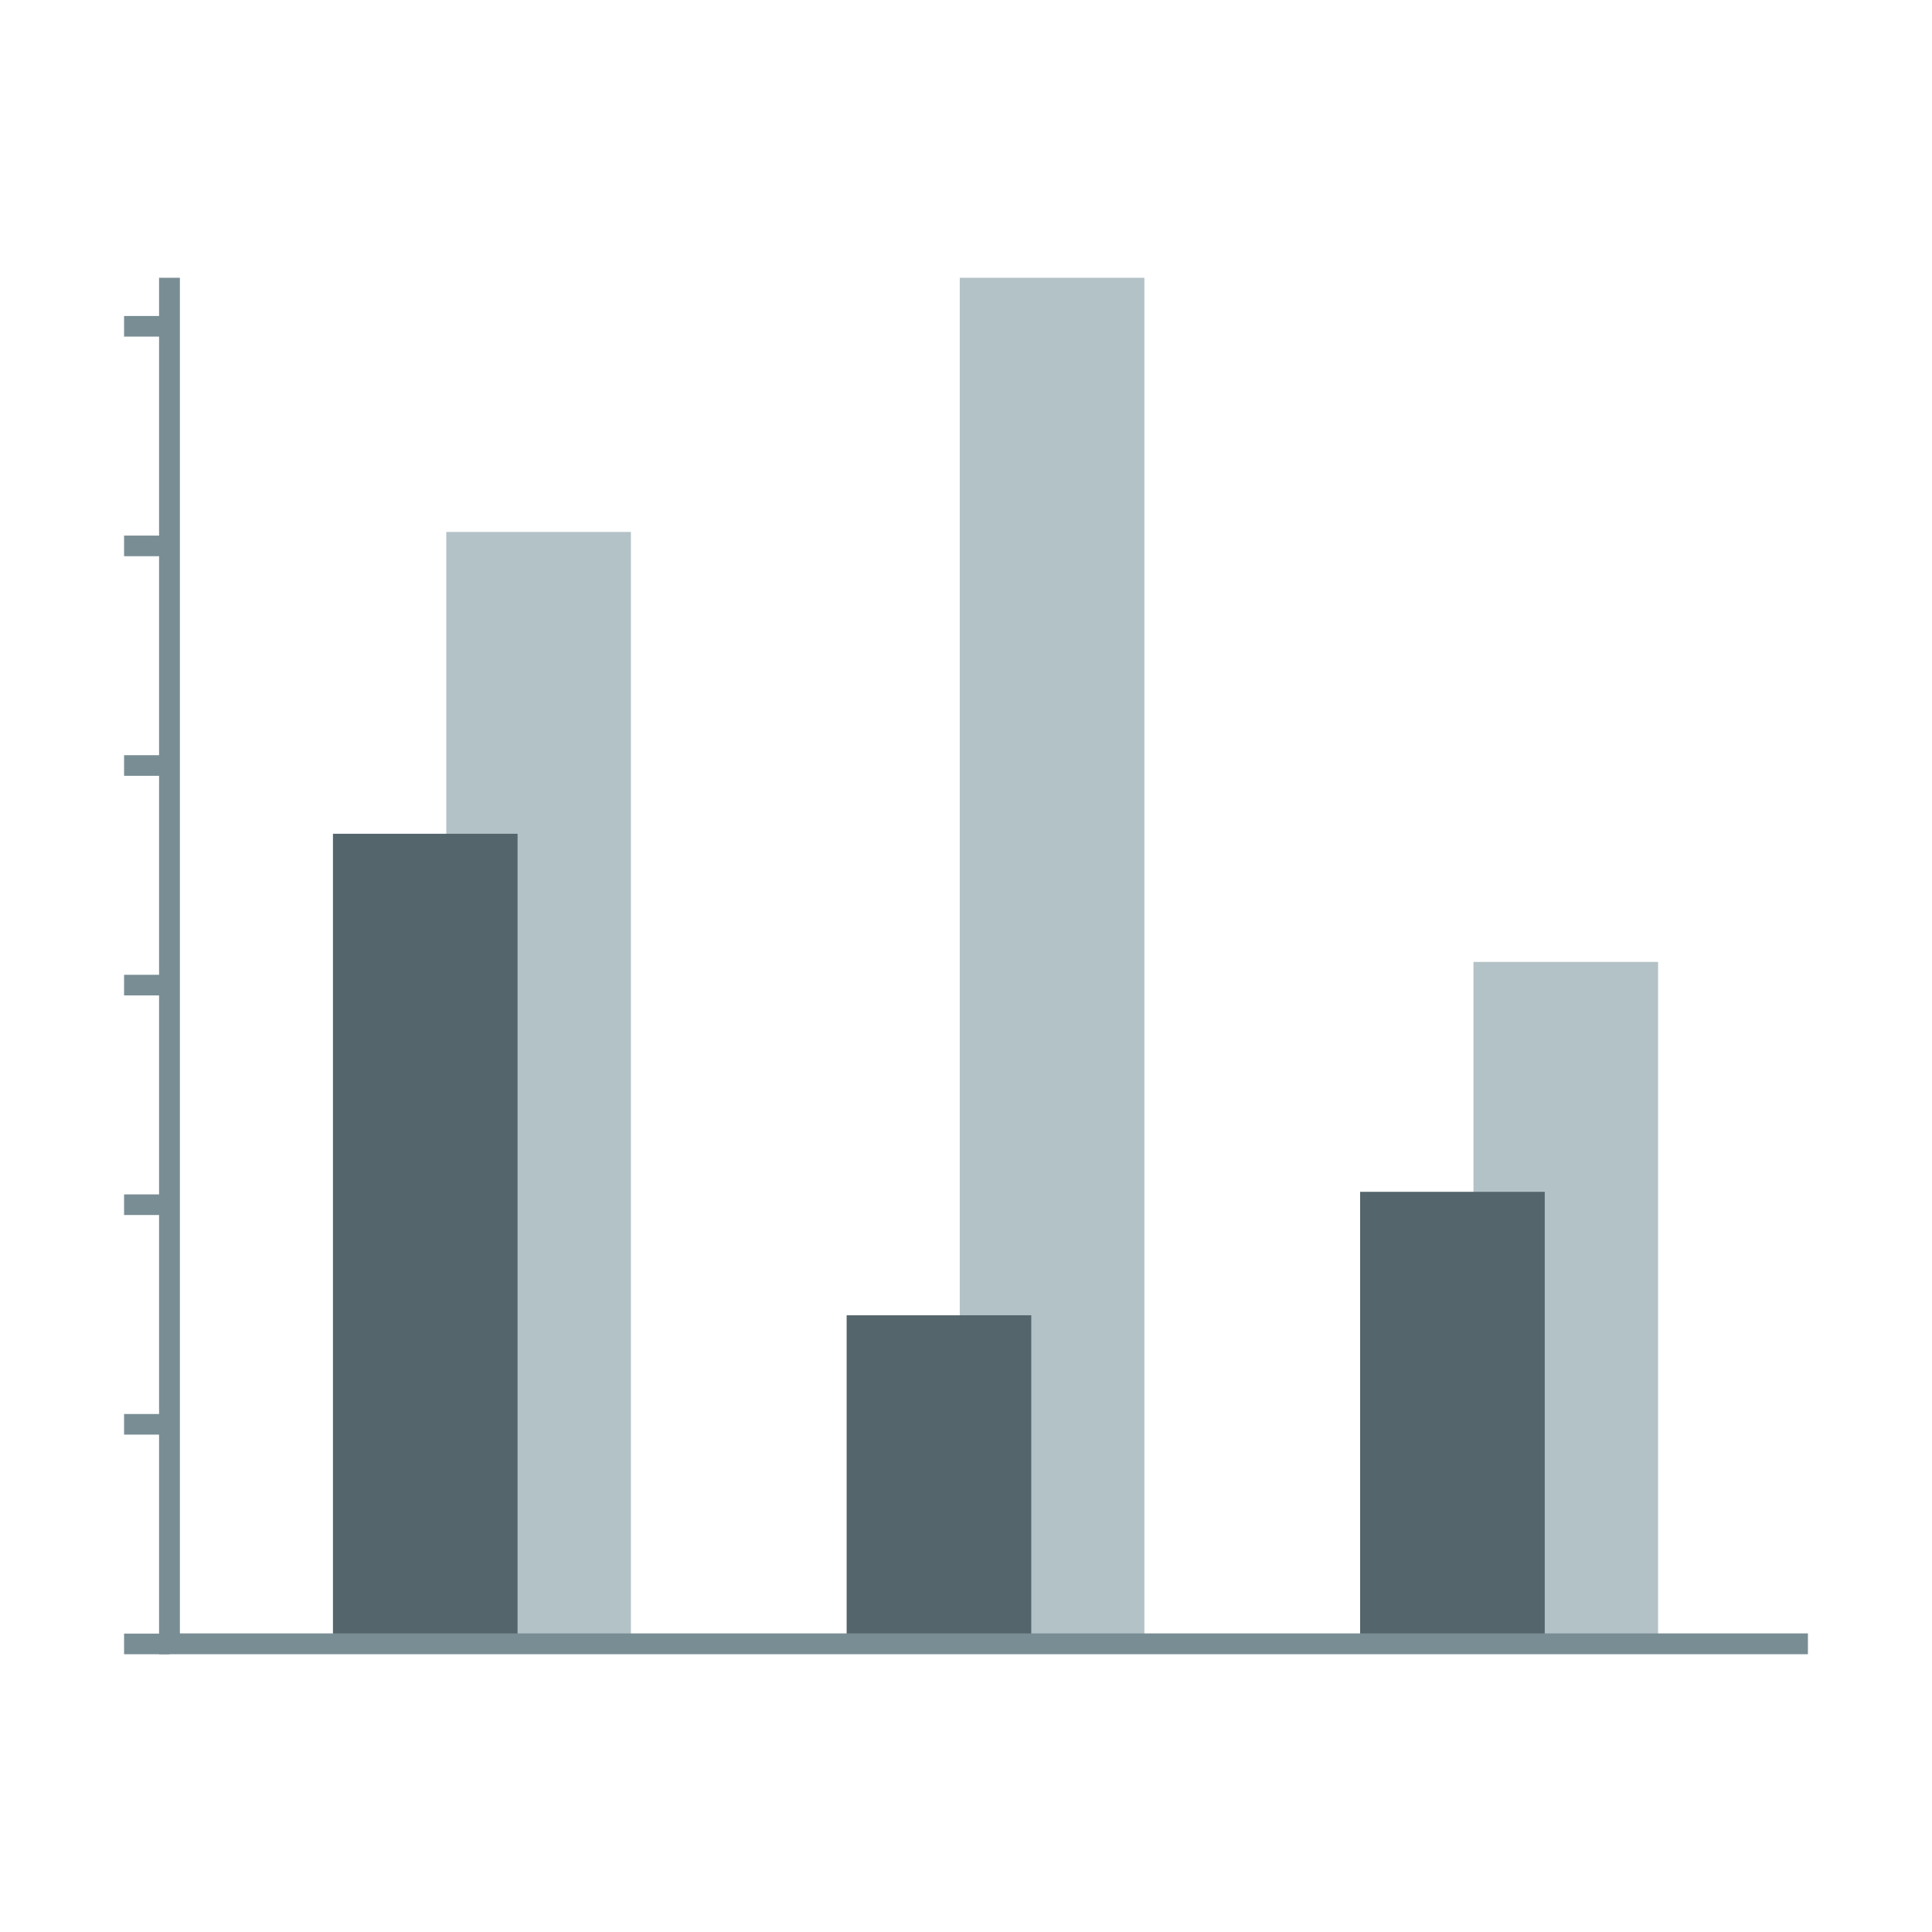
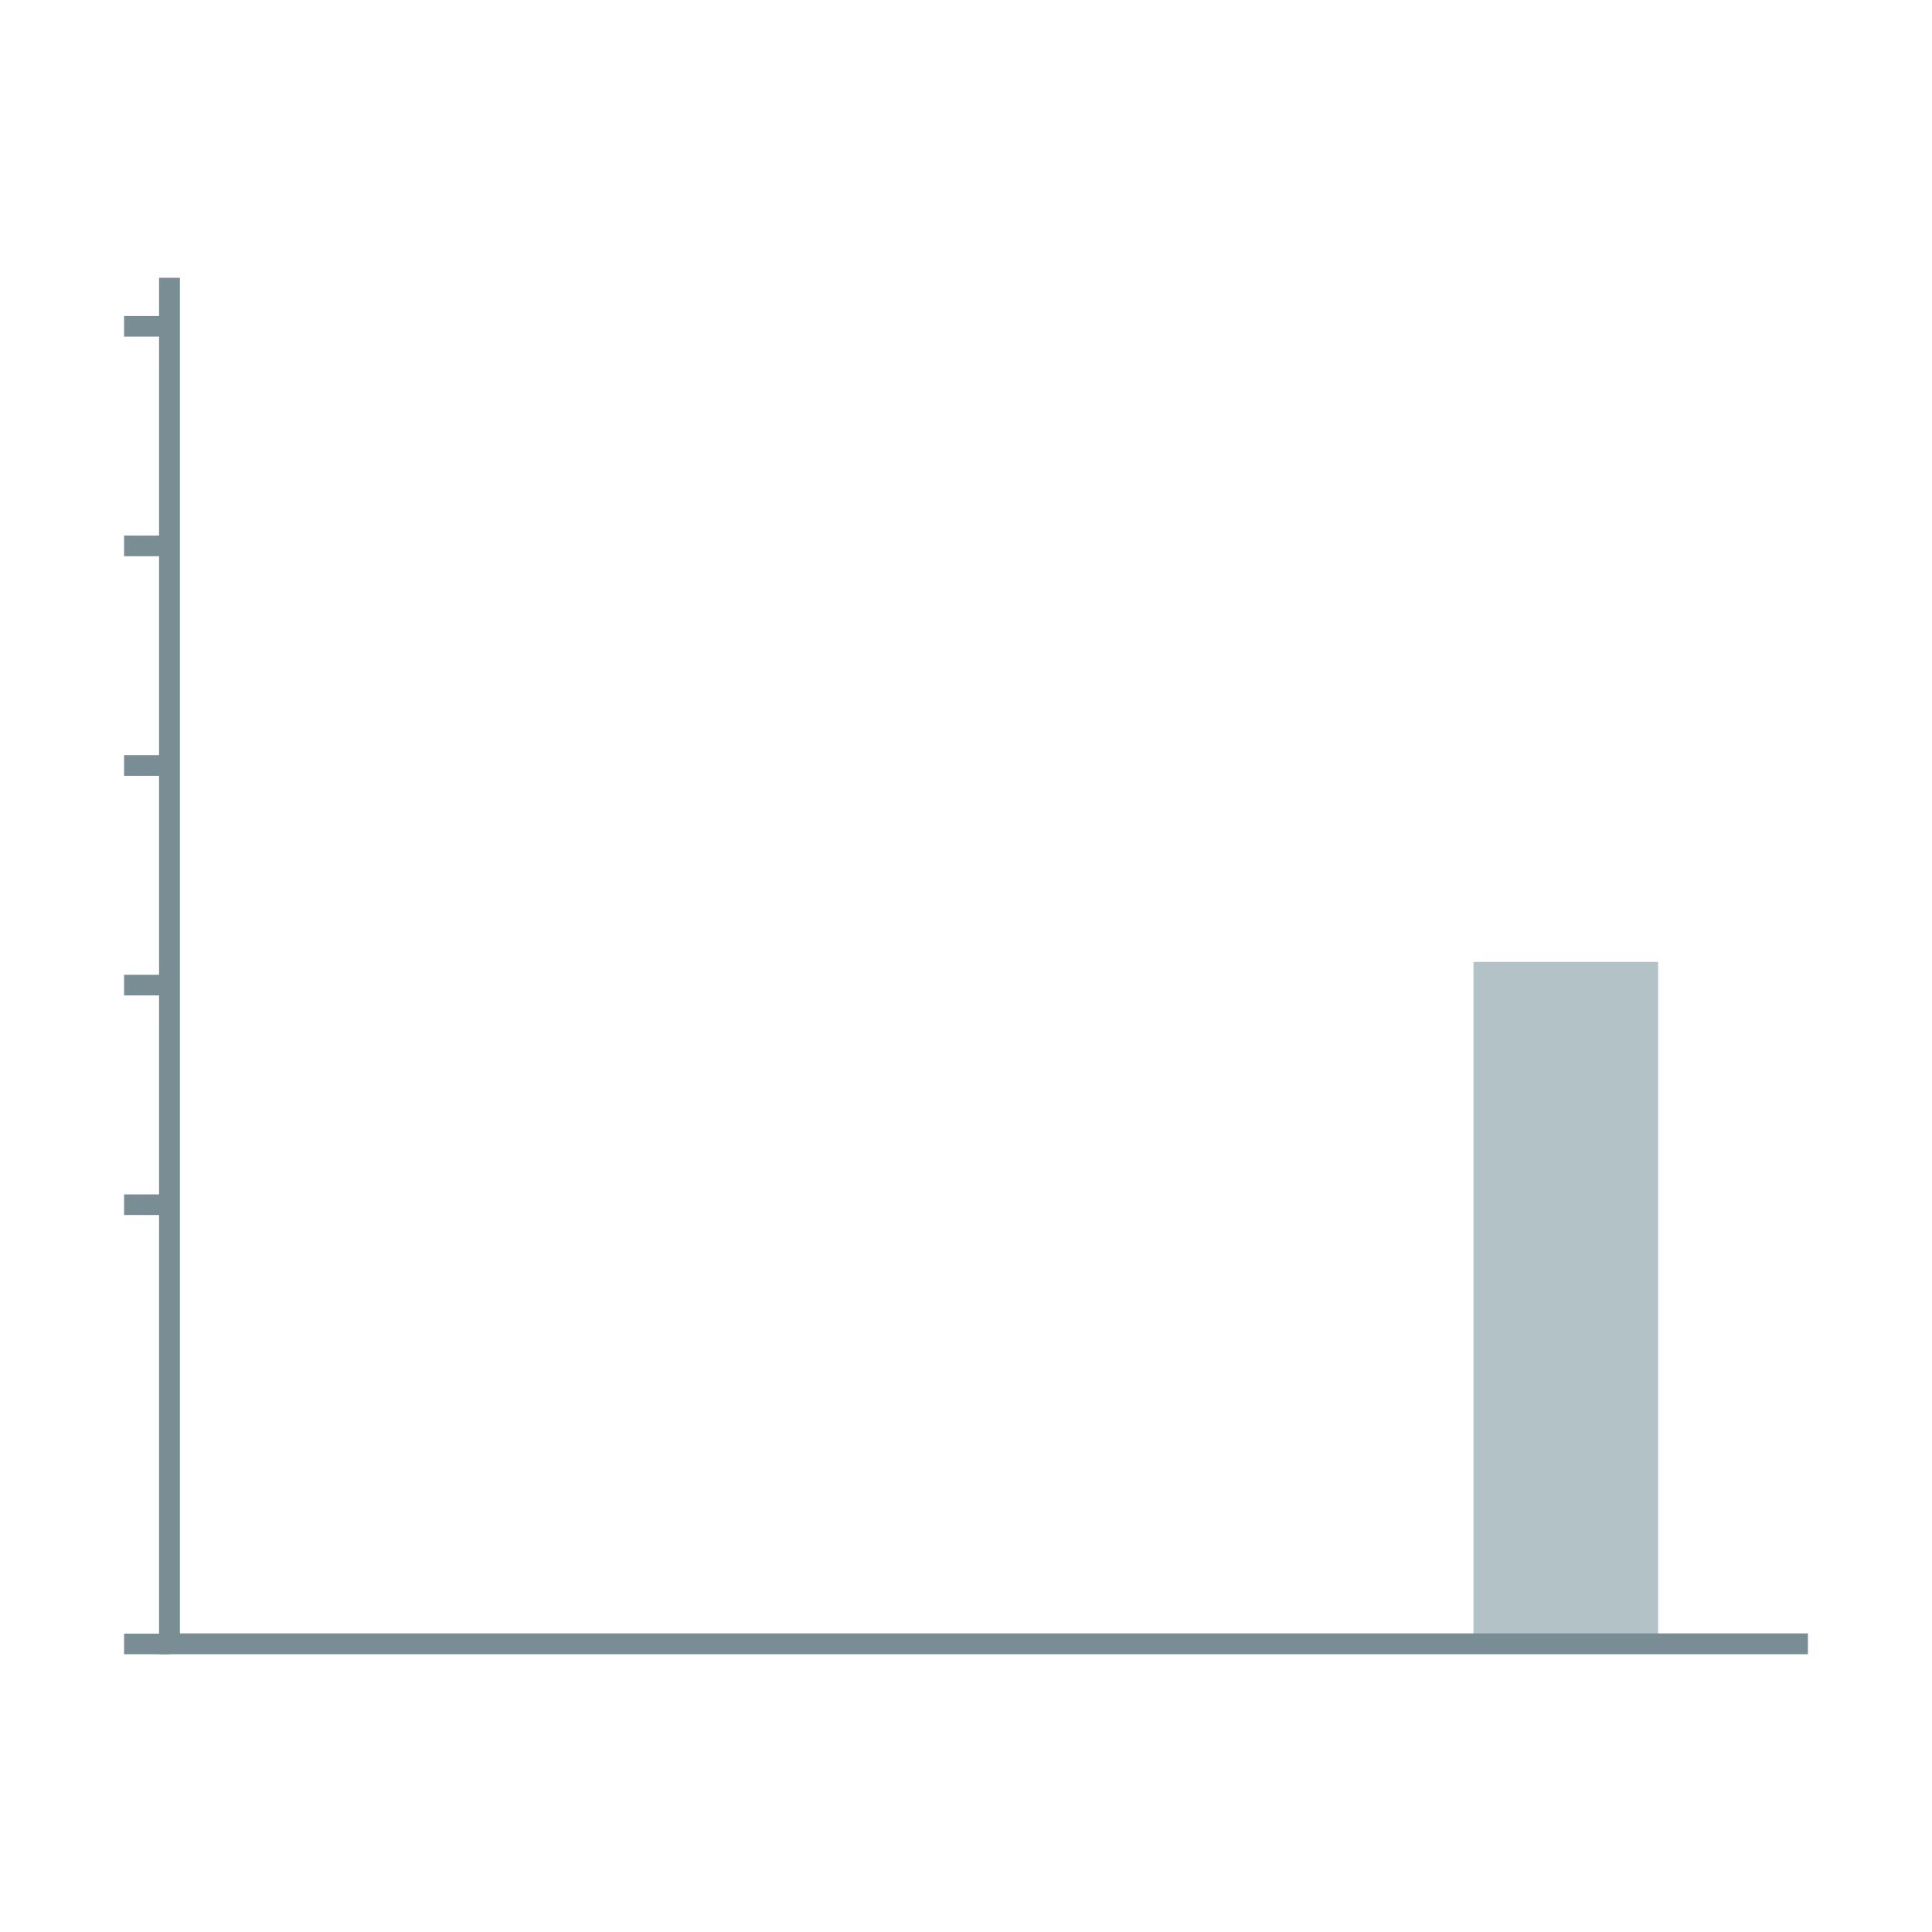
<svg xmlns="http://www.w3.org/2000/svg" id="uuid-3d180699-6368-48d4-bc46-a4bdae113049" viewBox="0 0 90 90">
  <defs>
    <style>.uuid-c03c222f-24a0-48ca-9395-f07b19e8114a{fill:#b3c2c7;isolation:isolate;}.uuid-9a6af850-2078-4f5a-89d0-06febc76efa5{fill:#798d94;}.uuid-a1348fd0-28cf-4732-a658-0e4a09b9d78e{fill:#54656b;}</style>
  </defs>
-   <path class="uuid-c03c222f-24a0-48ca-9395-f07b19e8114a" d="M29.39,24.78h-8.6v51.9h8.6V24.78Z" />
-   <path class="uuid-a1348fd0-28cf-4732-a658-0e4a09b9d78e" d="M24.11,38.84h-8.6v37.84h8.6v-37.84Z" />
-   <path class="uuid-c03c222f-24a0-48ca-9395-f07b19e8114a" d="M53.31,12.94h-8.6v63.74h8.6V12.94Z" />
-   <path class="uuid-a1348fd0-28cf-4732-a658-0e4a09b9d78e" d="M48.04,61.27h-8.6v15.42h8.6v-15.42Z" />
+   <path class="uuid-a1348fd0-28cf-4732-a658-0e4a09b9d78e" d="M48.04,61.27h-8.6h8.6v-15.42Z" />
  <path class="uuid-c03c222f-24a0-48ca-9395-f07b19e8114a" d="M77.24,44.81h-8.6v31.87h8.6v-31.87Z" />
-   <path class="uuid-a1348fd0-28cf-4732-a658-0e4a09b9d78e" d="M71.96,55.52h-8.6v21.17h8.6v-21.17Z" />
  <path class="uuid-9a6af850-2078-4f5a-89d0-06febc76efa5" d="M84.22,77.06H7.41V12.94h.97v63.15h75.84v.97Z" />
  <path class="uuid-9a6af850-2078-4f5a-89d0-06febc76efa5" d="M7.89,76.1h-2.11v.96h2.11v-.96Z" />
-   <path class="uuid-9a6af850-2078-4f5a-89d0-06febc76efa5" d="M7.89,65.87h-2.11v.96h2.11v-.96Z" />
  <path class="uuid-9a6af850-2078-4f5a-89d0-06febc76efa5" d="M7.89,55.64h-2.11v.96h2.11v-.96Z" />
  <path class="uuid-9a6af850-2078-4f5a-89d0-06febc76efa5" d="M7.89,45.41h-2.11v.96h2.11v-.96Z" />
  <path class="uuid-9a6af850-2078-4f5a-89d0-06febc76efa5" d="M7.89,35.18h-2.11v.96h2.11v-.96Z" />
  <path class="uuid-9a6af850-2078-4f5a-89d0-06febc76efa5" d="M7.89,24.95h-2.11v.96h2.11v-.96Z" />
  <path class="uuid-9a6af850-2078-4f5a-89d0-06febc76efa5" d="M7.89,14.72h-2.11v.96h2.11v-.96Z" />
</svg>